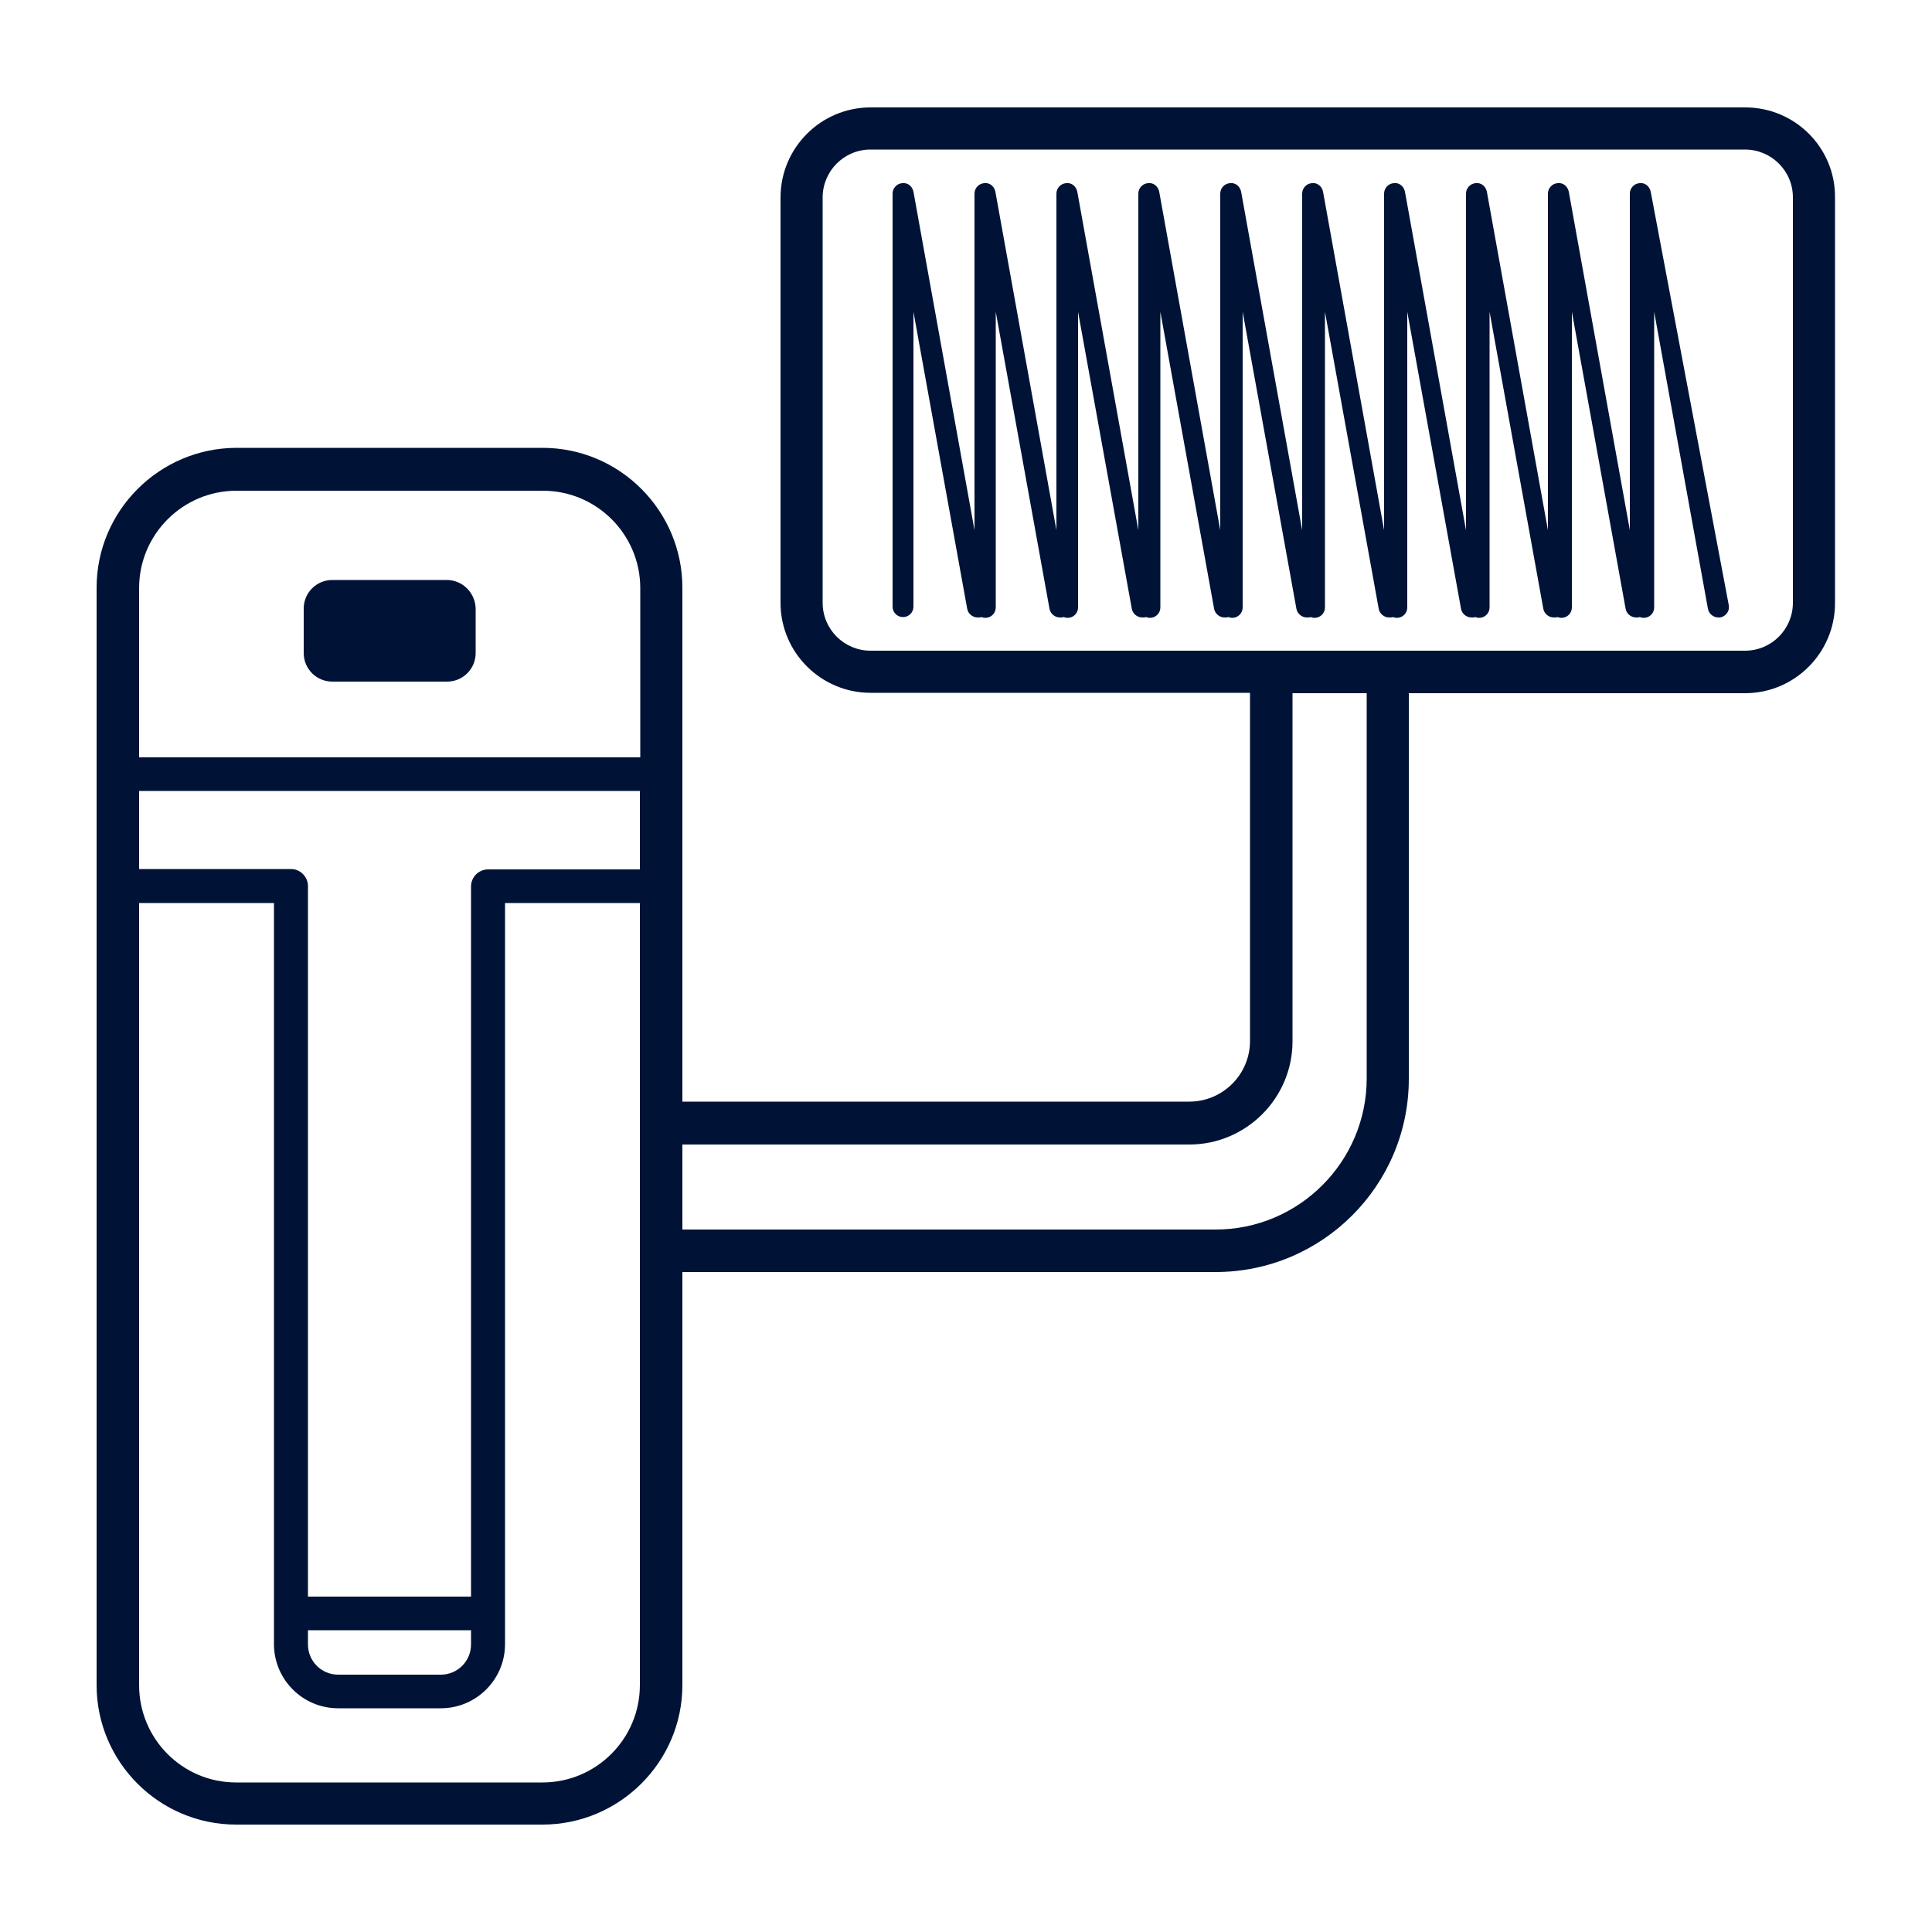
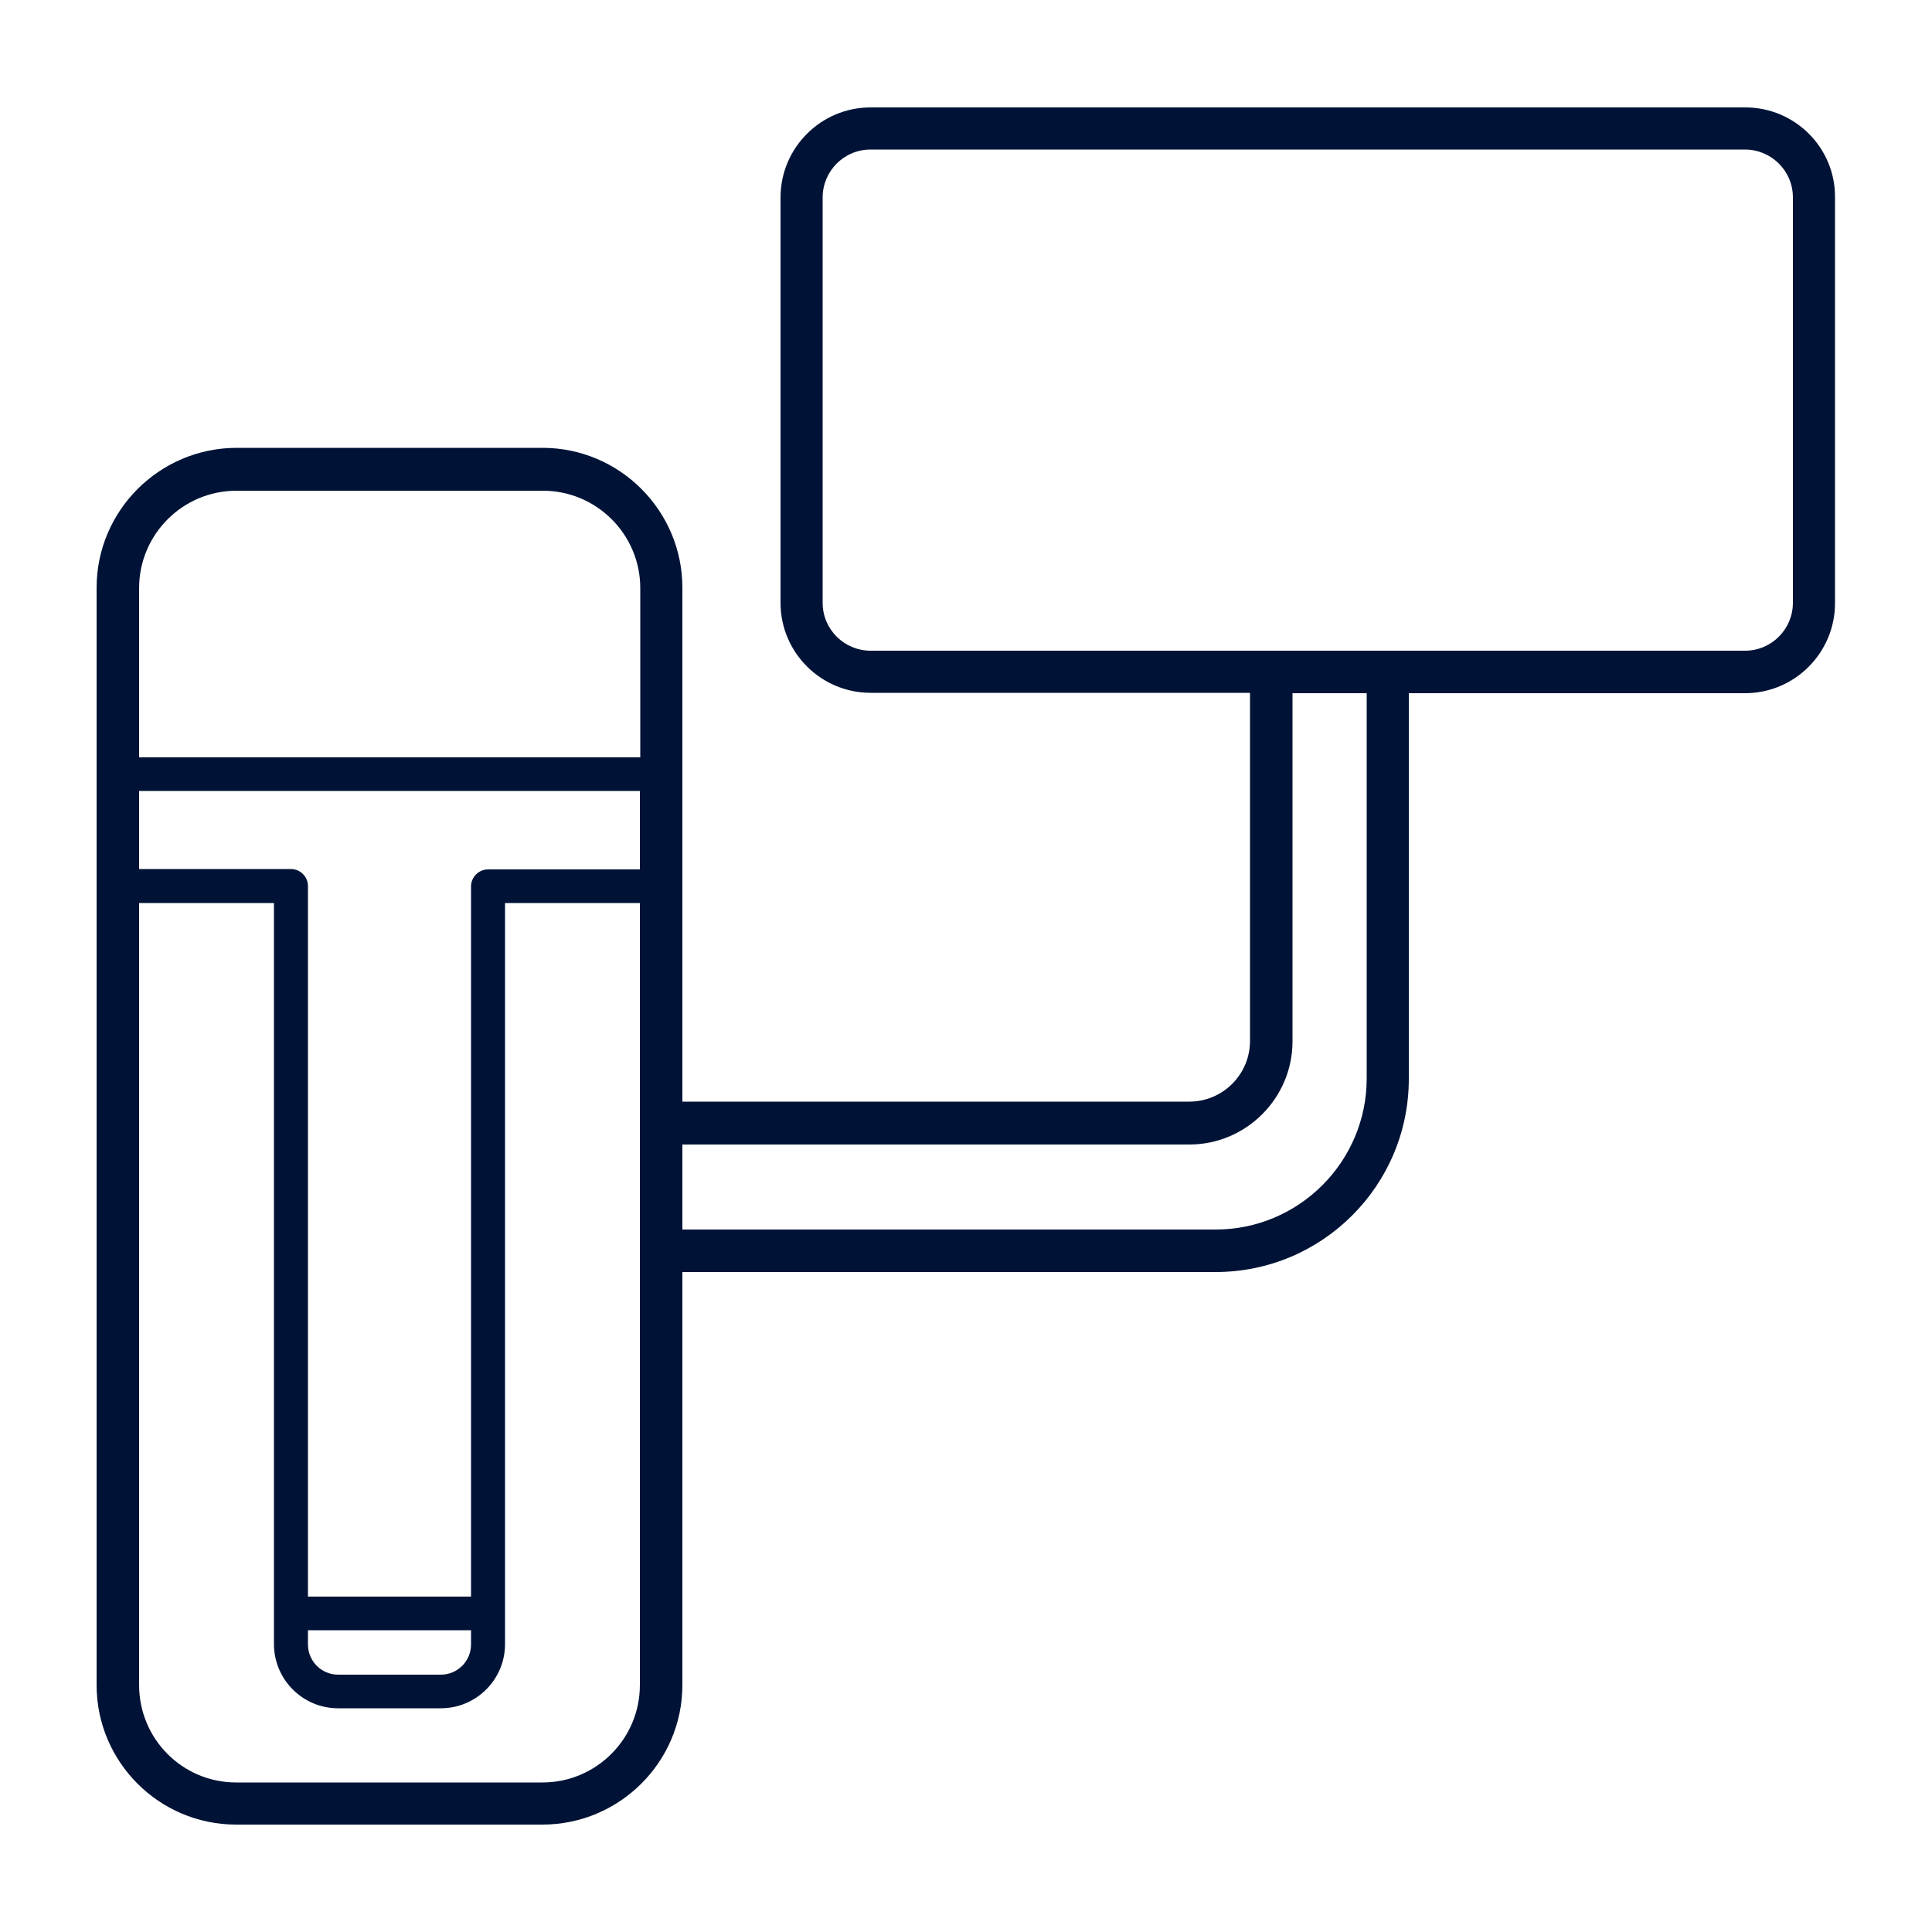
<svg xmlns="http://www.w3.org/2000/svg" version="1.1" id="Livello_1" x="0px" y="0px" viewBox="0 0 500 500" style="enable-background:new 0 0 500 500;" xml:space="preserve">
  <style type="text/css">
	.st0{fill:#001336;}
</style>
  <g>
    <path class="st0" d="M451.7,27.8H225.3c-12.9,0-23.3,10.5-23.3,23.3V156c0,12.9,10.5,23.3,23.3,23.3h98.2v90.1   c0,8.7-7.1,15.7-15.7,15.7H176.6V152.1c0-19.9-16.2-36.2-36.2-36.2H61.1C41.2,116,25,132.2,25,152.1v284   c0,19.9,16.2,36.1,36.1,36.1h79.3c19.9,0,36.2-16.2,36.2-36.1V329.2h138c27.6,0,50-22.4,50-50v-99.8h87c12.9,0,23.3-10.5,23.3-23.3   V51.1C475,38.2,464.5,27.8,451.7,27.8z M165.6,436.1c0,13.9-11.3,25.2-25.2,25.2H61.1C47.2,461.3,36,450,36,436.1V233.7h34.9v191.8   c0,9.1,7.4,16.6,16.6,16.6h26.6c9.1,0,16.6-7.4,16.6-16.6V233.7h34.9V436.1z M79.7,421.9h42.2v3.7c0,4.3-3.5,7.8-7.8,7.8H87.5   c-4.3,0-7.8-3.5-7.8-7.8V421.9z M165.6,225h-39.3c-2.4,0-4.4,2-4.4,4.4v183.8H79.7V229.3c0-2.4-2-4.4-4.4-4.4H36v-20.2h129.6V225z    M165.6,196H36v-43.8c0-13.9,11.3-25.2,25.2-25.2h79.3c13.9,0,25.2,11.3,25.2,25.2V196z M353.7,279.1c0,21.5-17.5,39.1-39.1,39.1   h-138v-22h131.2c14.7,0,26.7-12,26.7-26.7v-90.1h19.2V279.1z M464,156c0,6.8-5.5,12.4-12.4,12.4H225.3c-6.8,0-12.4-5.5-12.4-12.4   V51.1c0-6.8,5.5-12.4,12.4-12.4h226.3c6.8,0,12.4,5.5,12.4,12.4V156z" />
-     <path class="st0" d="M115.6,150.1H86c-4.1,0-7.4,3.3-7.4,7.4V169c0,4.1,3.3,7.4,7.4,7.4h29.7c4.1,0,7.4-3.3,7.4-7.4v-11.5   C123,153.4,119.7,150.1,115.6,150.1z" />
-     <path class="st0" d="M427.2,49.6c-0.3-1.4-1.5-2.4-2.9-2.2c-1.4,0.1-2.5,1.3-2.5,2.7v87.1l-15.8-87.6c-0.3-1.4-1.5-2.4-2.9-2.2   c-1.4,0.1-2.5,1.3-2.5,2.7v87.1l-15.8-87.6c-0.3-1.4-1.5-2.4-2.9-2.2c-1.4,0.1-2.5,1.3-2.5,2.7v87.1l-15.8-87.6   c-0.3-1.4-1.5-2.4-2.9-2.2c-1.4,0.1-2.5,1.3-2.5,2.7v87.1l-15.8-87.6c-0.3-1.4-1.5-2.4-2.9-2.2c-1.4,0.1-2.5,1.3-2.5,2.7v87.1   l-15.8-87.6c-0.3-1.4-1.5-2.4-2.9-2.2c-1.4,0.1-2.5,1.3-2.5,2.7v87.1l-15.8-87.6c-0.3-1.4-1.5-2.4-2.9-2.2   c-1.4,0.1-2.5,1.3-2.5,2.7v87.1l-15.8-87.6c-0.3-1.4-1.5-2.4-2.9-2.2c-1.4,0.1-2.5,1.3-2.5,2.7v87.1l-15.8-87.6   c-0.3-1.4-1.5-2.4-2.9-2.2c-1.4,0.1-2.5,1.3-2.5,2.7v87.1l-15.8-87.6c-0.3-1.4-1.5-2.4-2.9-2.2c-1.4,0.1-2.5,1.3-2.5,2.7V157   c0,1.5,1.2,2.7,2.7,2.7s2.7-1.2,2.7-2.7V80.7l13.9,76.8c0.2,1.3,1.4,2.3,2.7,2.3c0.2,0,0.3,0,0.5,0c0.2,0,0.3-0.1,0.5-0.1   c0.3,0.1,0.6,0.2,1,0.2c1.5,0,2.7-1.2,2.7-2.7V80.7l13.9,76.8c0.2,1.3,1.4,2.3,2.7,2.3c0.2,0,0.3,0,0.5,0c0.2,0,0.3-0.1,0.5-0.1   c0.3,0.1,0.6,0.2,1,0.2c1.5,0,2.7-1.2,2.7-2.7V80.7l13.9,76.8c0.2,1.3,1.4,2.3,2.7,2.3c0.2,0,0.3,0,0.5,0c0.2,0,0.3-0.1,0.5-0.1   c0.3,0.1,0.6,0.2,1,0.2c1.5,0,2.7-1.2,2.7-2.7V80.7l13.9,76.8c0.2,1.3,1.4,2.3,2.7,2.3c0.2,0,0.3,0,0.5,0c0.2,0,0.3-0.1,0.5-0.1   c0.3,0.1,0.6,0.2,1,0.2c1.5,0,2.7-1.2,2.7-2.7V80.7l13.9,76.8c0.2,1.3,1.4,2.3,2.7,2.3c0.2,0,0.3,0,0.5,0c0.2,0,0.3-0.1,0.5-0.1   c0.3,0.1,0.6,0.2,1,0.2c1.5,0,2.7-1.2,2.7-2.7V80.7l13.9,76.8c0.2,1.3,1.4,2.3,2.7,2.3c0.2,0,0.3,0,0.5,0c0.2,0,0.3-0.1,0.5-0.1   c0.3,0.1,0.6,0.2,1,0.2c1.5,0,2.7-1.2,2.7-2.7V80.7l13.9,76.8c0.2,1.3,1.4,2.3,2.7,2.3c0.2,0,0.3,0,0.5,0c0.2,0,0.3-0.1,0.5-0.1   c0.3,0.1,0.6,0.2,1,0.2c1.5,0,2.7-1.2,2.7-2.7V80.7l13.9,76.8c0.2,1.3,1.4,2.3,2.7,2.3c0.2,0,0.3,0,0.5,0c0.2,0,0.3-0.1,0.5-0.1   c0.3,0.1,0.6,0.2,1,0.2c1.5,0,2.7-1.2,2.7-2.7V80.7l13.9,76.8c0.2,1.3,1.4,2.3,2.7,2.3c0.2,0,0.3,0,0.5,0c0.2,0,0.3-0.1,0.5-0.1   c0.3,0.1,0.6,0.2,1,0.2c1.5,0,2.7-1.2,2.7-2.7V80.7l13.9,76.8c0.2,1.3,1.4,2.3,2.7,2.3c0.2,0,0.3,0,0.5,0c1.5-0.3,2.5-1.7,2.2-3.2   L427.2,49.6z" />
  </g>
</svg>